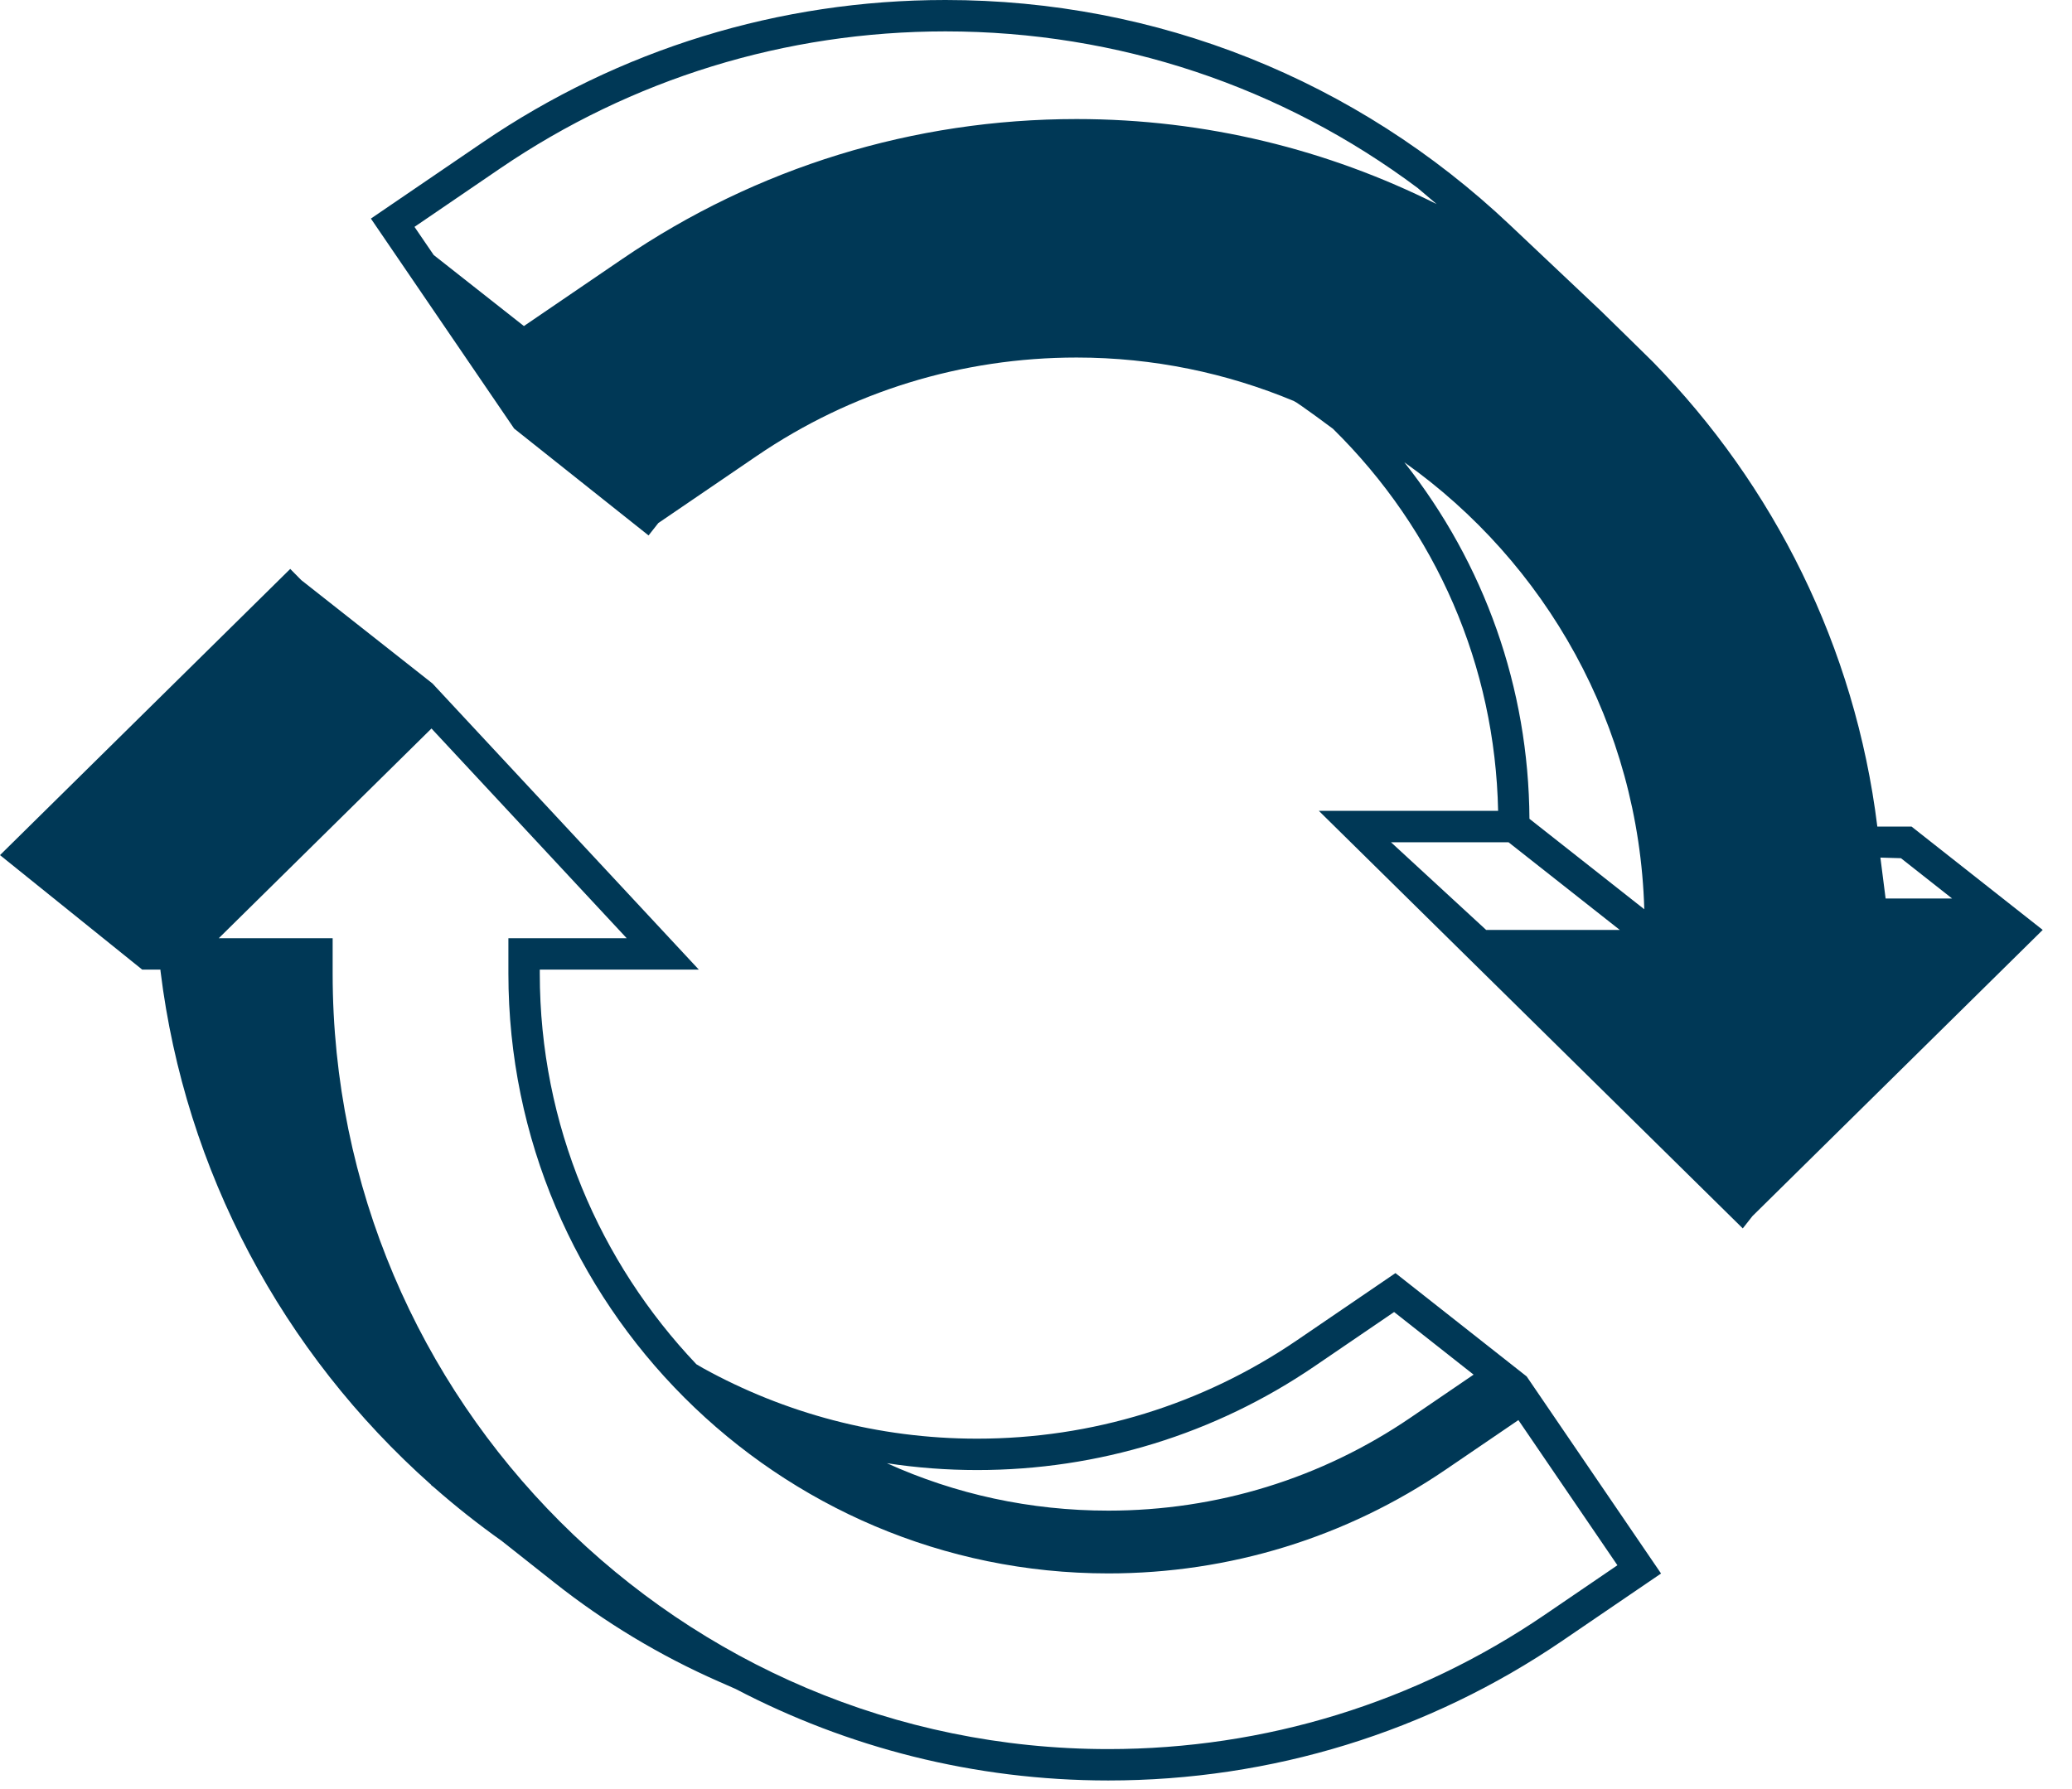
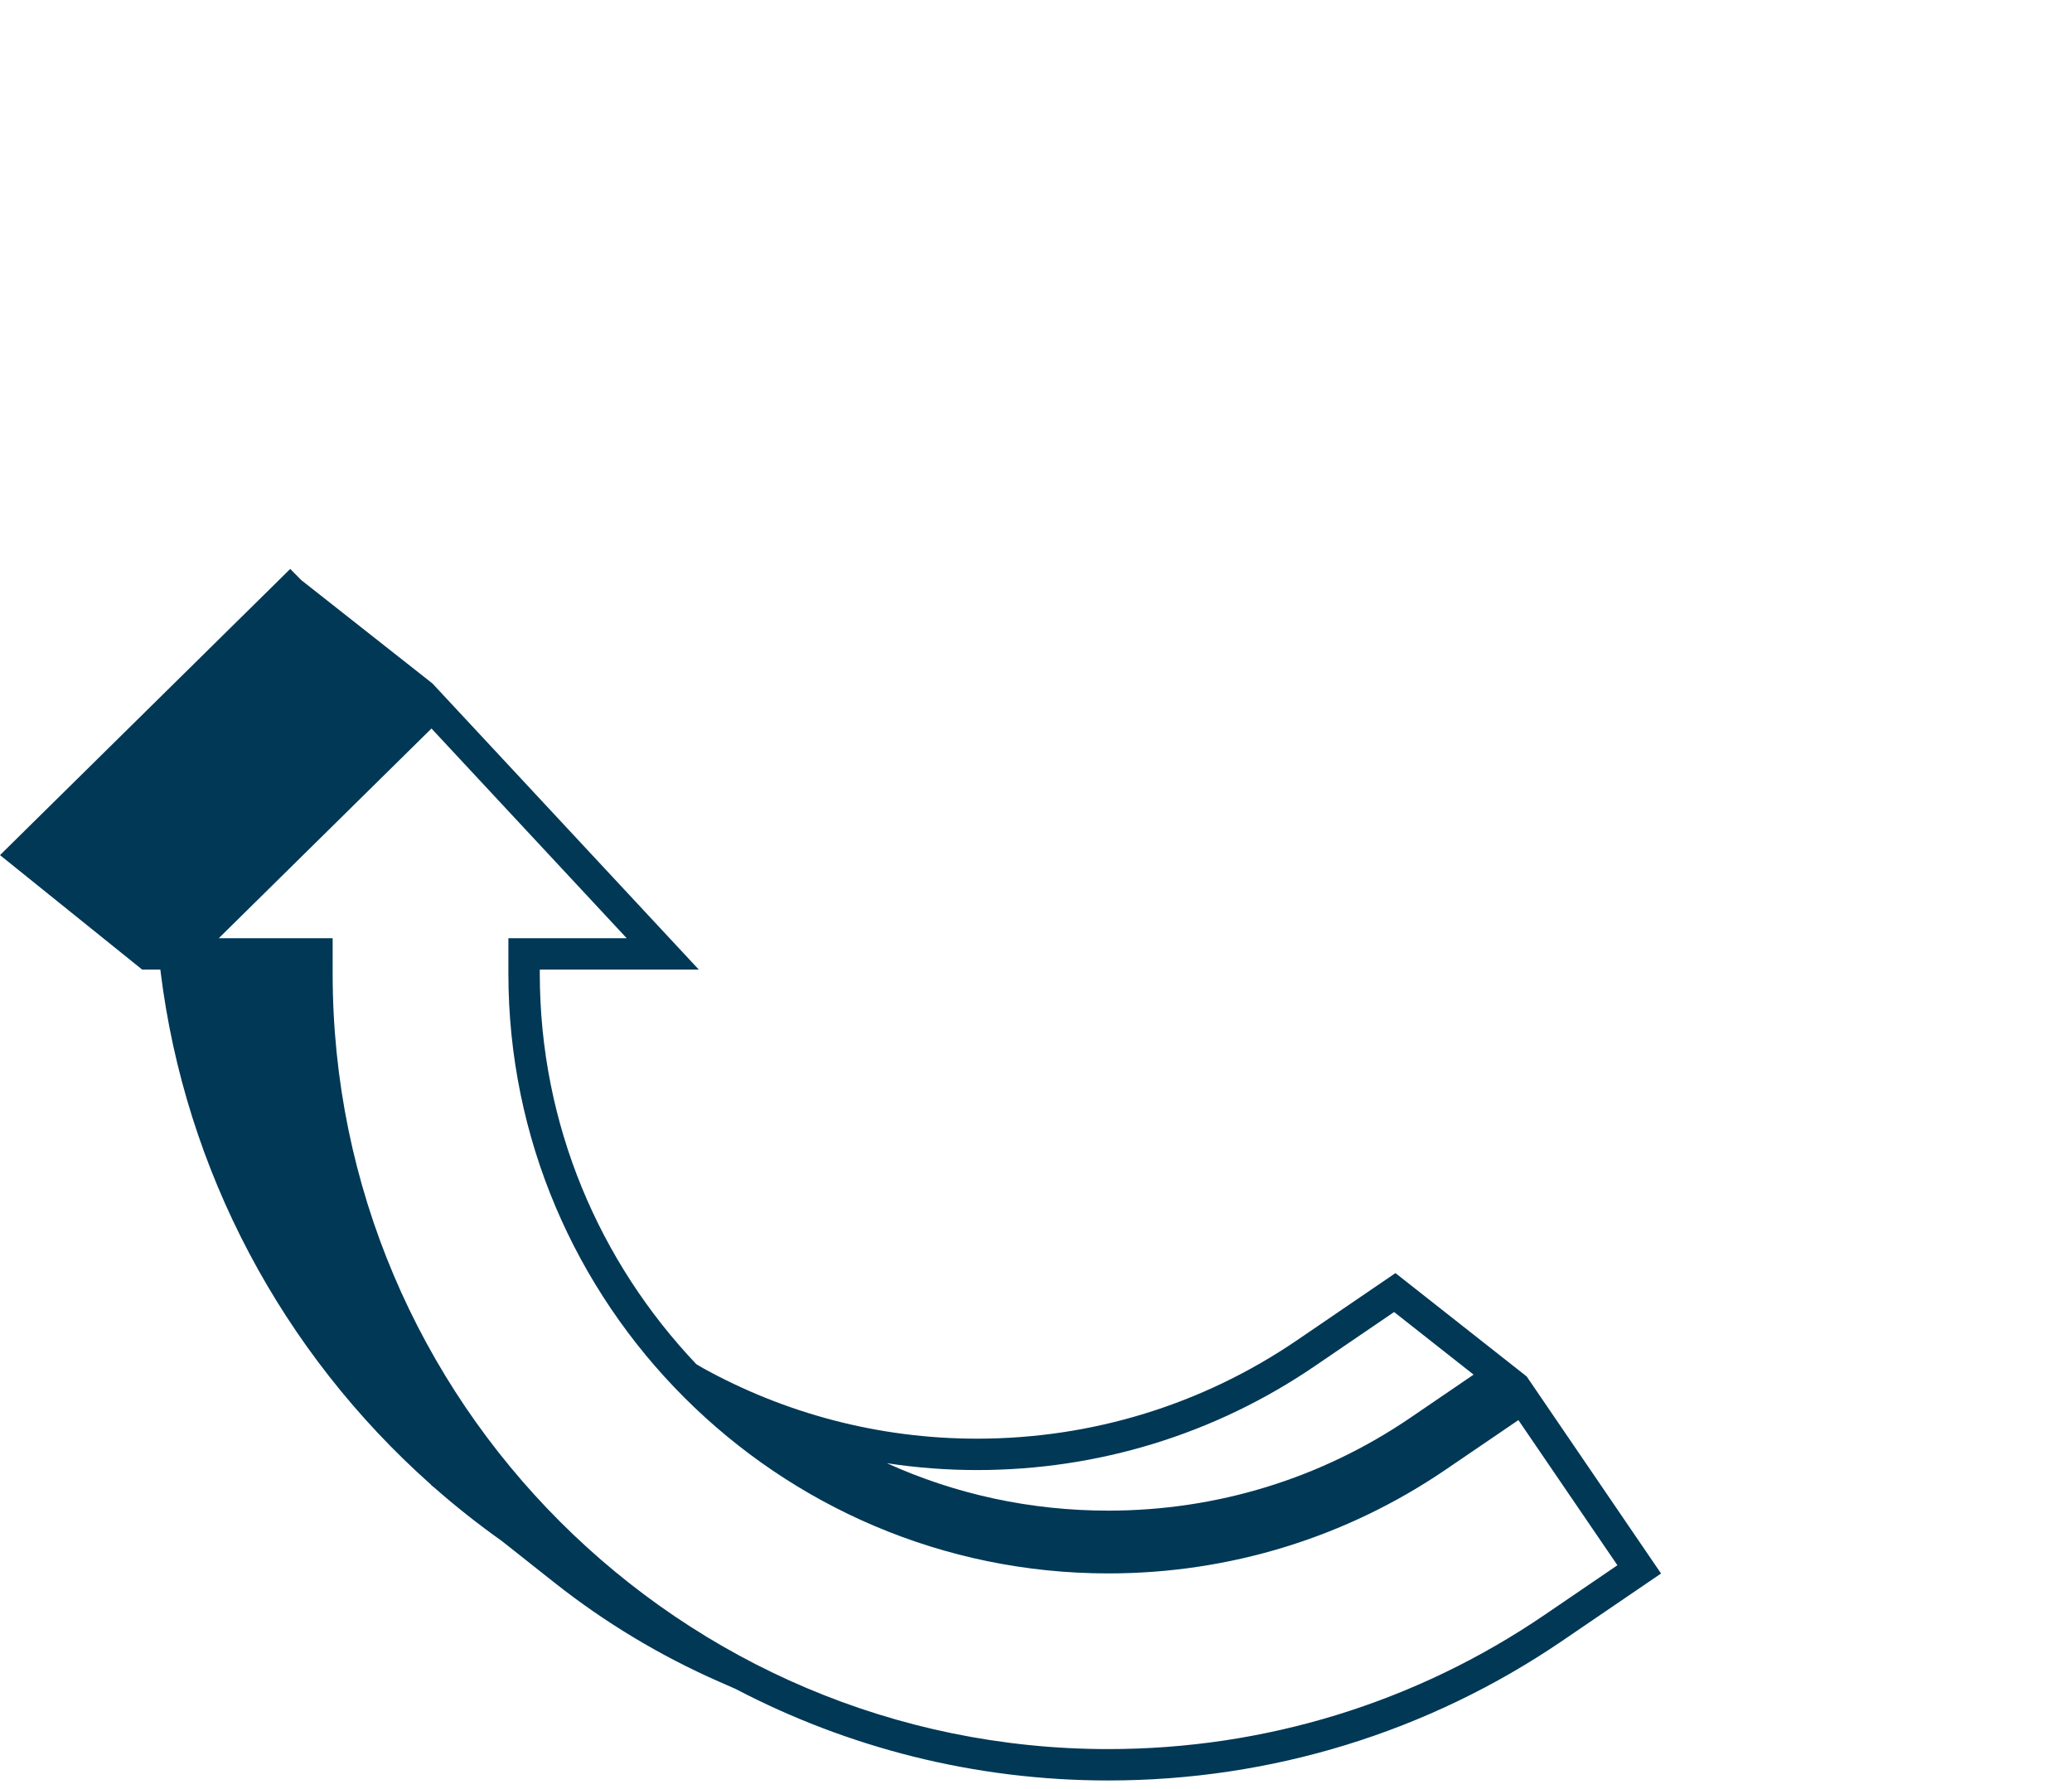
<svg xmlns="http://www.w3.org/2000/svg" width="66px" height="57px" viewBox="0 0 66 57" version="1.1">
  <title>radgreidslur-litid</title>
  <desc>Created with Sketch.</desc>
  <defs />
  <g id="Main" stroke="none" stroke-width="1" fill="none" fill-rule="evenodd">
    <g id="Umsoknir-Nytt" transform="translate(-375, -1298)" fill="#003856">
      <g id="radgreidslur-litid" transform="translate(375, 1297)">
        <g id="Group-3" transform="translate(11, 0.727)">
-           <path d="M37.051,27.107 L40.595,29.9 L36.338,29.9 L33.307,27.107 L37.051,27.107 Z M33.732,15.001 C38.229,18.187 41.205,23.365 41.376,29.242 L37.718,26.36 C37.692,22.183 36.286,18.235 33.732,15.001 L33.732,15.001 Z M4.929,5.641 C9.119,2.784 14.025,1.273 19.115,1.273 C24.612,1.273 29.843,3.03 34.174,6.275 L34.173,6.276 L34.762,6.775 C31.307,5.045 27.414,4.066 23.294,4.066 C18.104,4.066 13.101,5.606 8.826,8.521 L5.688,10.661 L2.815,8.398 L2.203,7.501 L4.929,5.641 Z M51.182,28.9 L49.063,28.9 L48.897,27.596 L49.551,27.615 L51.182,28.9 Z M54.067,29.9 L49.888,26.607 L48.799,26.607 C48.092,20.878 45.495,15.729 41.65,11.802 C41.494,11.643 39.984,10.169 39.984,10.169 L37.094,7.439 C32.206,2.816 25.855,0.273 19.115,0.273 C13.822,0.273 8.722,1.843 4.366,4.815 L0.814,7.237 L5.377,13.927 L9.659,17.332 L9.969,16.938 L13.107,14.798 C16.114,12.748 19.637,11.664 23.294,11.664 C25.744,11.664 28.079,12.16 30.211,13.048 C30.351,13.107 31.457,13.932 31.457,13.932 C34.764,17.186 36.625,21.497 36.72,26.107 L31.01,26.107 L44.513,39.41 L44.822,39.017 L54.067,29.9 Z" id="Fill-1" />
-         </g>
+           </g>
        <path d="M51.52,50.869 L49.207,52.446 C45.1,55.247 40.292,56.726 35.303,56.726 C21.68,56.726 10.596,45.643 10.596,32.019 L10.596,31.892 L10.596,30.892 L9.596,30.892 L6.968,30.892 L13.744,24.21 L19.963,30.892 L17.194,30.892 L16.194,30.892 L16.194,31.892 L16.194,32.019 C16.194,42.556 24.767,51.129 35.303,51.129 C39.162,51.129 42.88,49.984 46.053,47.82 L48.366,46.244 L51.52,50.869 Z M31.124,47.836 C34.983,47.836 38.701,46.692 41.874,44.528 L44.407,42.801 L46.939,44.796 L44.927,46.168 C42.086,48.105 38.759,49.129 35.303,49.129 C32.823,49.129 30.434,48.608 28.251,47.618 C29.2,47.763 30.16,47.836 31.124,47.836 L31.124,47.836 Z M44.45,41.561 L41.311,43.702 C38.304,45.752 34.781,46.836 31.124,46.836 C27.958,46.836 24.98,46.019 22.388,44.586 L22.182,44.465 C19.1,41.217 17.194,36.841 17.194,32.019 L17.194,31.892 L22.26,31.892 L13.775,22.775 L9.596,19.482 L9.245,19.126 L0,28.244 L4.53,31.892 L5.109,31.892 L5.115,31.954 C5.896,38.294 8.99,44.092 13.735,48.307 L13.731,48.313 L13.824,48.387 C14.51,48.991 15.231,49.561 15.984,50.096 L17.659,51.421 C19.261,52.689 21.019,53.748 22.889,54.571 L23.43,54.809 C26.984,56.669 31.021,57.726 35.303,57.726 C40.494,57.726 45.497,56.186 49.77,53.272 L52.91,51.132 L48.629,44.853 L44.45,41.561 Z" id="Fill-4" />
      </g>
    </g>
  </g>
</svg>